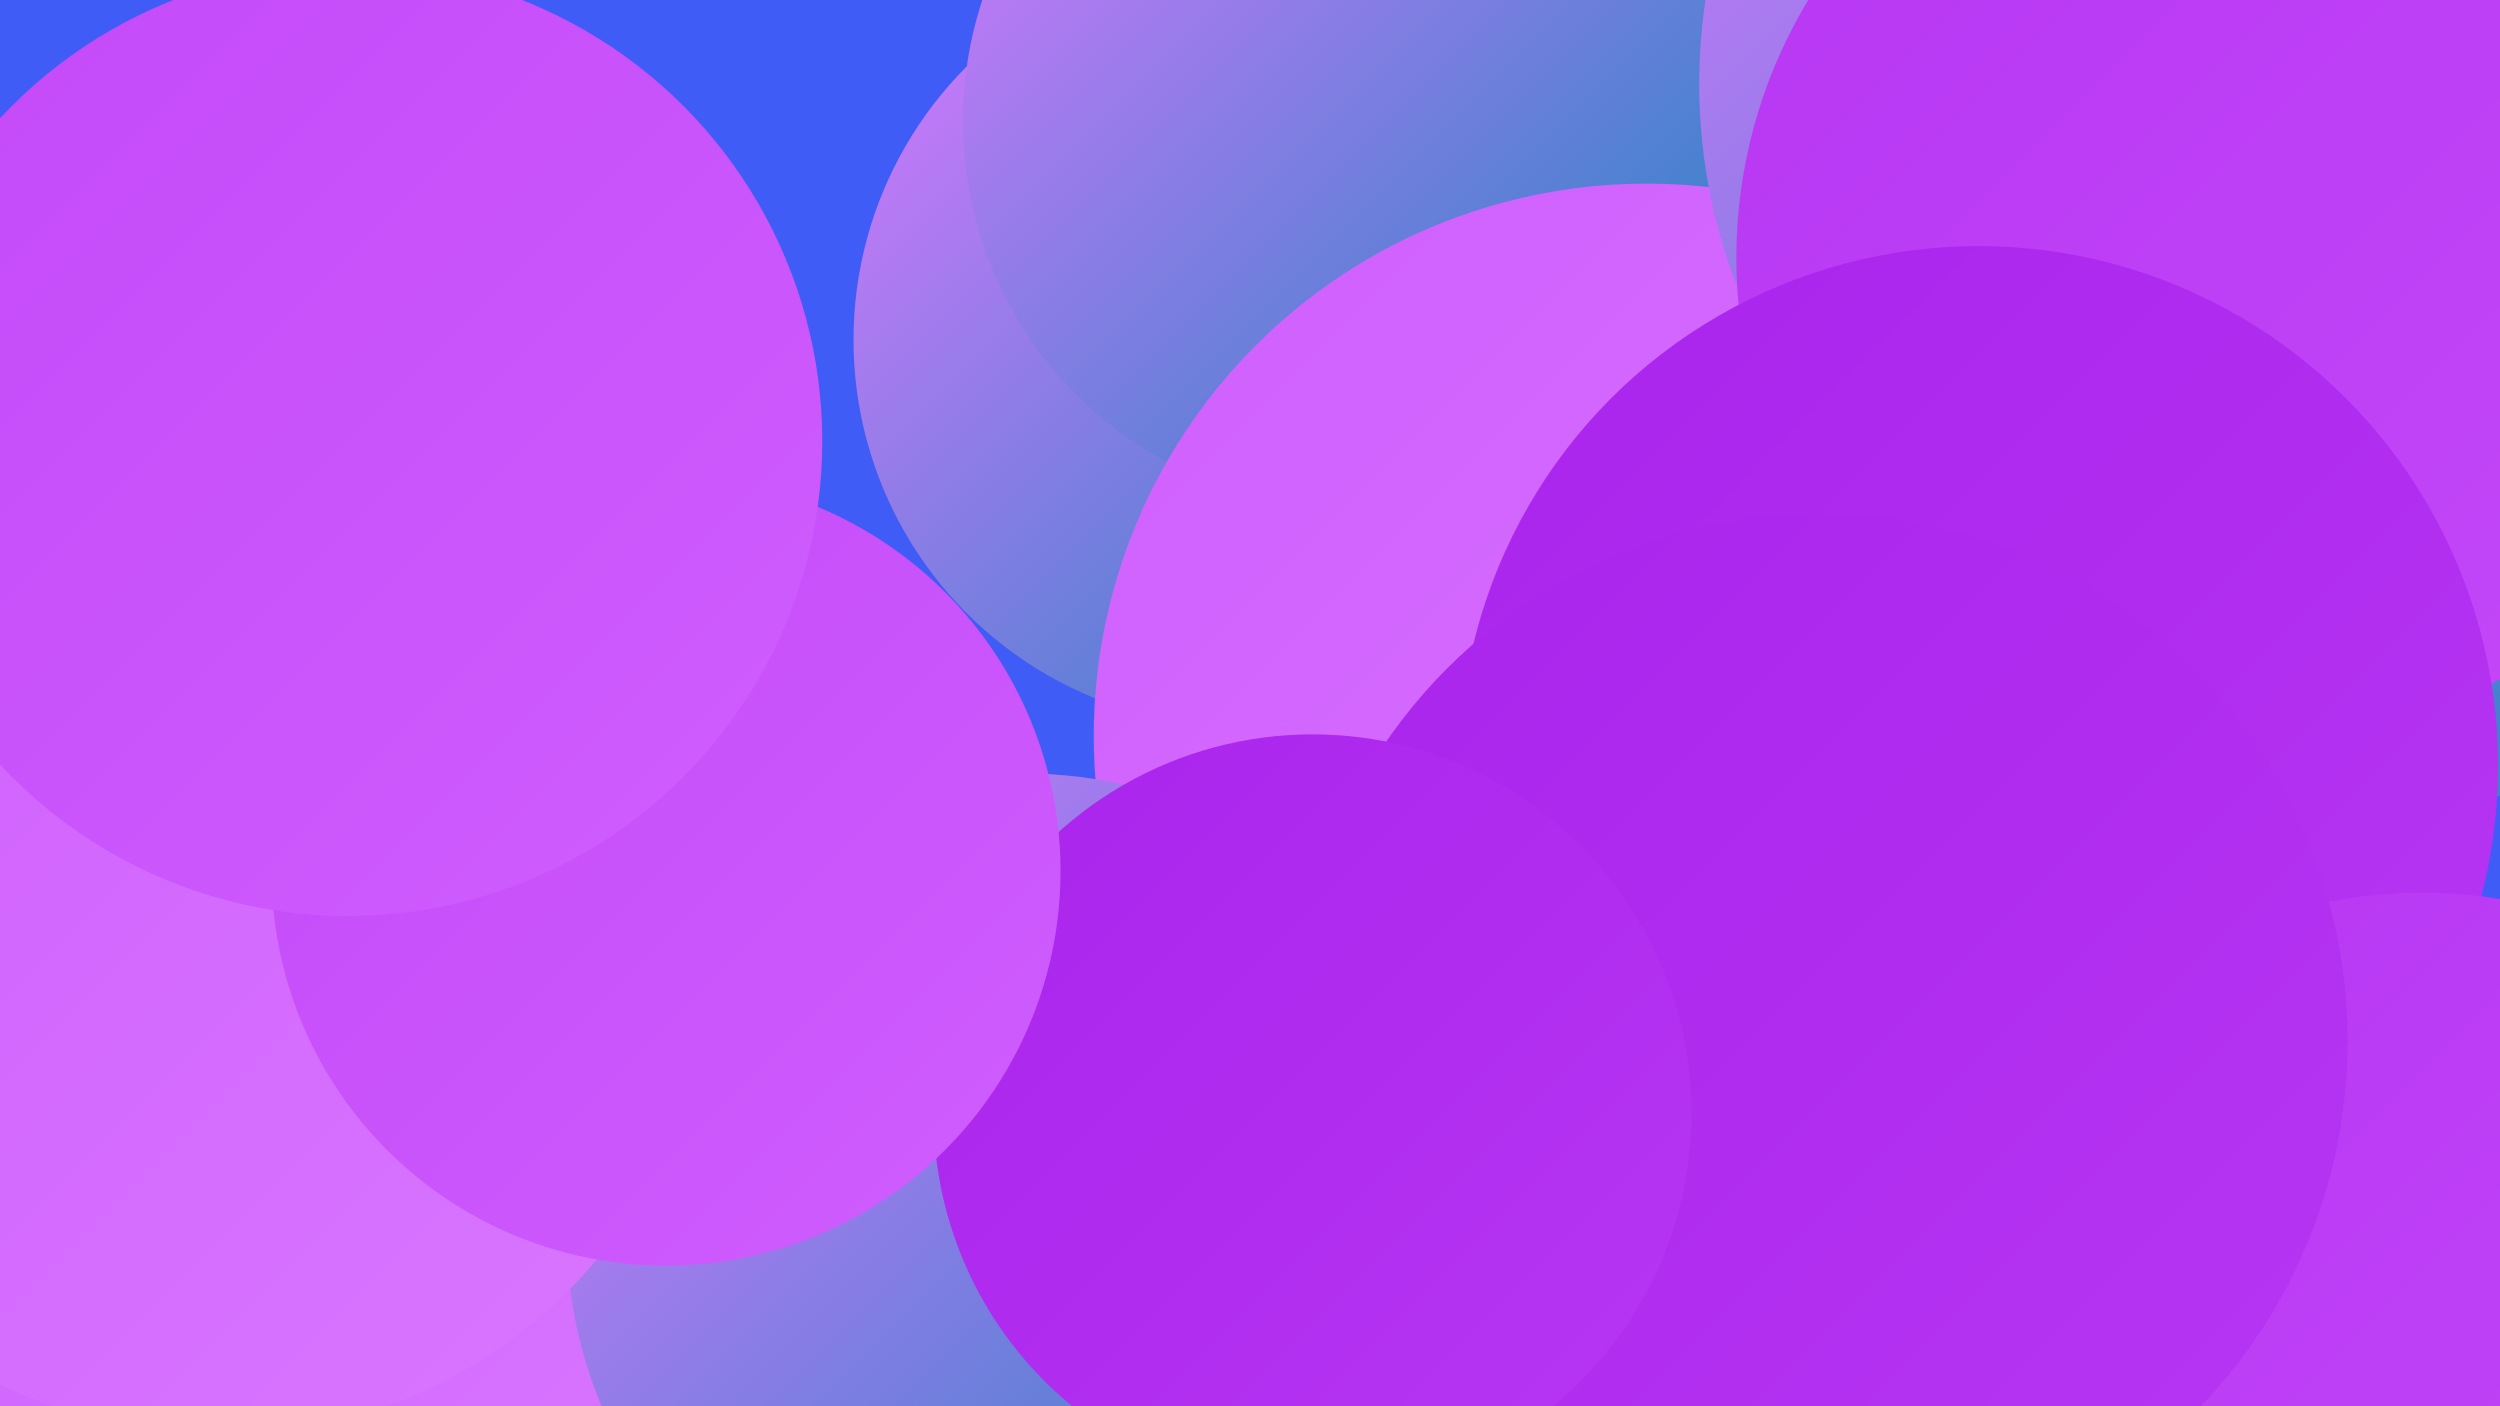
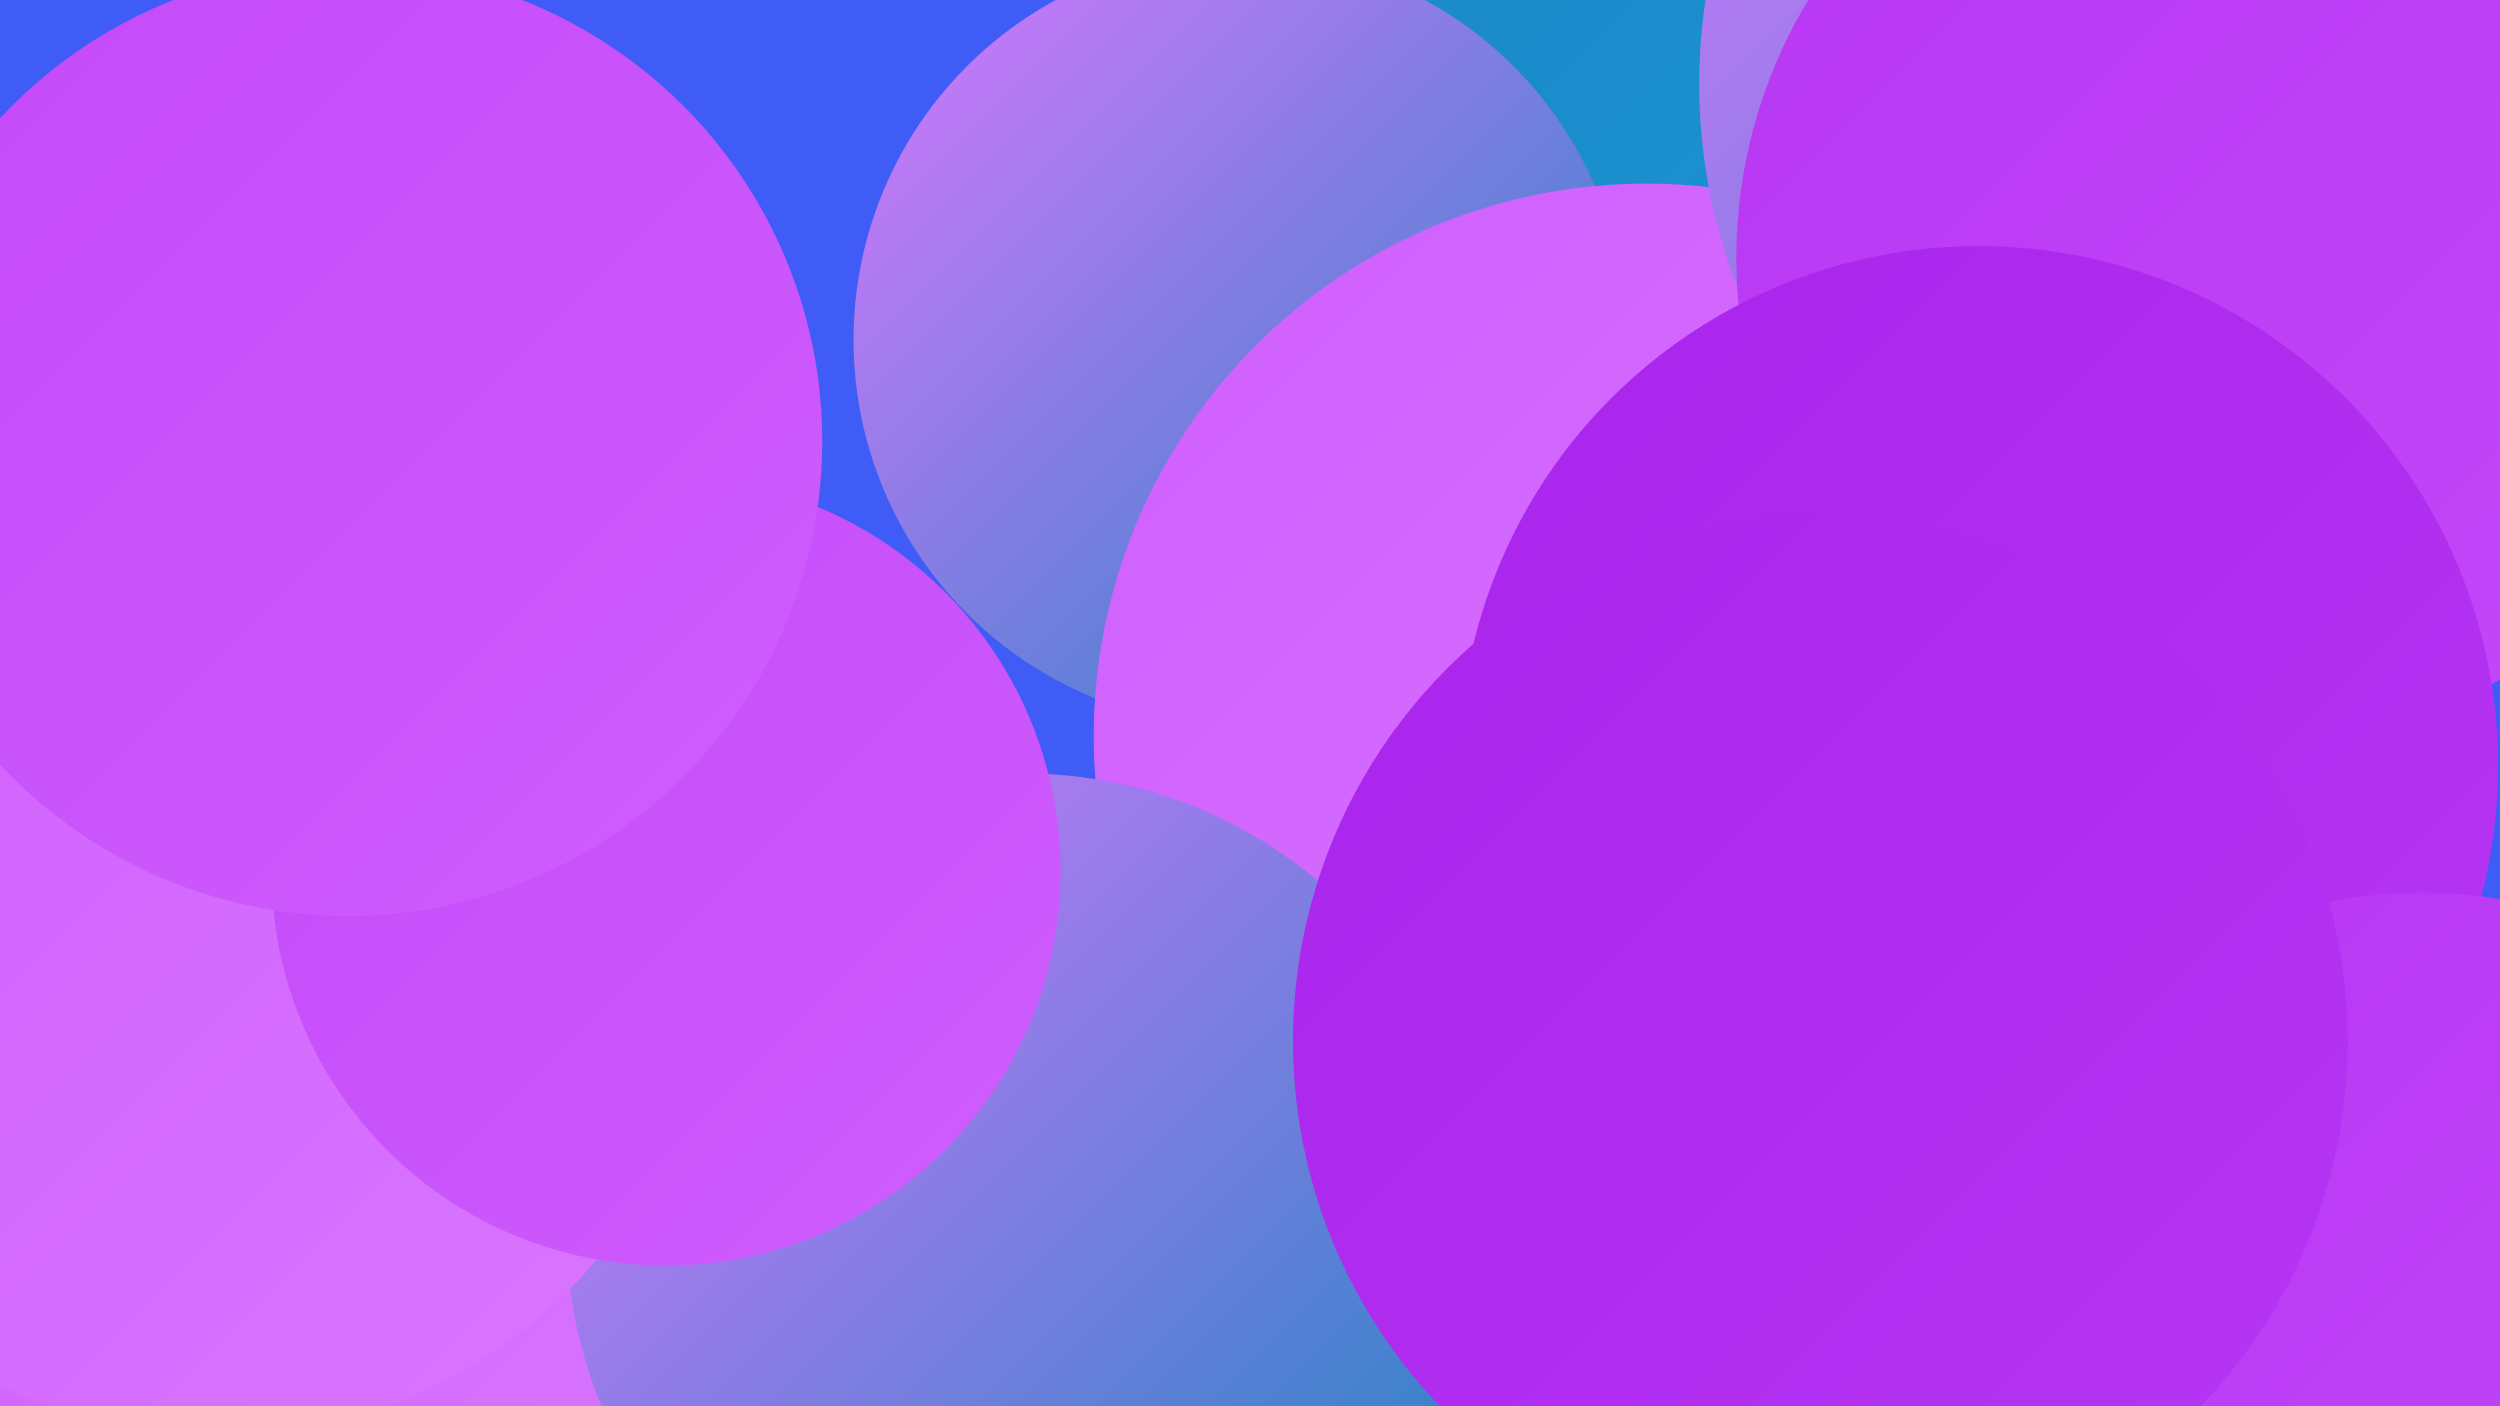
<svg xmlns="http://www.w3.org/2000/svg" width="1280" height="720">
  <defs>
    <linearGradient id="grad0" x1="0%" y1="0%" x2="100%" y2="100%">
      <stop offset="0%" style="stop-color:#1c85c1;stop-opacity:1" />
      <stop offset="100%" style="stop-color:#1999dd;stop-opacity:1" />
    </linearGradient>
    <linearGradient id="grad1" x1="0%" y1="0%" x2="100%" y2="100%">
      <stop offset="0%" style="stop-color:#1999dd;stop-opacity:1" />
      <stop offset="100%" style="stop-color:#a924ec;stop-opacity:1" />
    </linearGradient>
    <linearGradient id="grad2" x1="0%" y1="0%" x2="100%" y2="100%">
      <stop offset="0%" style="stop-color:#a924ec;stop-opacity:1" />
      <stop offset="100%" style="stop-color:#b736f3;stop-opacity:1" />
    </linearGradient>
    <linearGradient id="grad3" x1="0%" y1="0%" x2="100%" y2="100%">
      <stop offset="0%" style="stop-color:#b736f3;stop-opacity:1" />
      <stop offset="100%" style="stop-color:#c449f9;stop-opacity:1" />
    </linearGradient>
    <linearGradient id="grad4" x1="0%" y1="0%" x2="100%" y2="100%">
      <stop offset="0%" style="stop-color:#c449f9;stop-opacity:1" />
      <stop offset="100%" style="stop-color:#cf5efe;stop-opacity:1" />
    </linearGradient>
    <linearGradient id="grad5" x1="0%" y1="0%" x2="100%" y2="100%">
      <stop offset="0%" style="stop-color:#cf5efe;stop-opacity:1" />
      <stop offset="100%" style="stop-color:#d977ff;stop-opacity:1" />
    </linearGradient>
    <linearGradient id="grad6" x1="0%" y1="0%" x2="100%" y2="100%">
      <stop offset="0%" style="stop-color:#d977ff;stop-opacity:1" />
      <stop offset="100%" style="stop-color:#1c85c1;stop-opacity:1" />
    </linearGradient>
  </defs>
  <rect width="1280" height="720" fill="#405cf7" />
  <circle cx="376" cy="707" r="269" fill="url(#grad5)" />
  <circle cx="913" cy="45" r="248" fill="url(#grad0)" />
-   <circle cx="1165" cy="152" r="280" fill="url(#grad6)" />
  <circle cx="735" cy="718" r="219" fill="url(#grad6)" />
  <circle cx="635" cy="174" r="198" fill="url(#grad6)" />
-   <circle cx="691" cy="62" r="198" fill="url(#grad6)" />
  <circle cx="16" cy="433" r="252" fill="url(#grad5)" />
  <circle cx="843" cy="377" r="283" fill="url(#grad5)" />
  <circle cx="975" cy="552" r="276" fill="url(#grad5)" />
  <circle cx="147" cy="646" r="201" fill="url(#grad5)" />
  <circle cx="1157" cy="43" r="287" fill="url(#grad6)" />
  <circle cx="1144" cy="132" r="255" fill="url(#grad3)" />
  <circle cx="524" cy="630" r="234" fill="url(#grad6)" />
  <circle cx="112" cy="482" r="253" fill="url(#grad5)" />
  <circle cx="1013" cy="392" r="266" fill="url(#grad2)" />
  <circle cx="1240" cy="699" r="242" fill="url(#grad3)" />
  <circle cx="932" cy="533" r="270" fill="url(#grad2)" />
-   <circle cx="672" cy="570" r="194" fill="url(#grad2)" />
  <circle cx="341" cy="446" r="202" fill="url(#grad4)" />
  <circle cx="178" cy="226" r="243" fill="url(#grad4)" />
</svg>